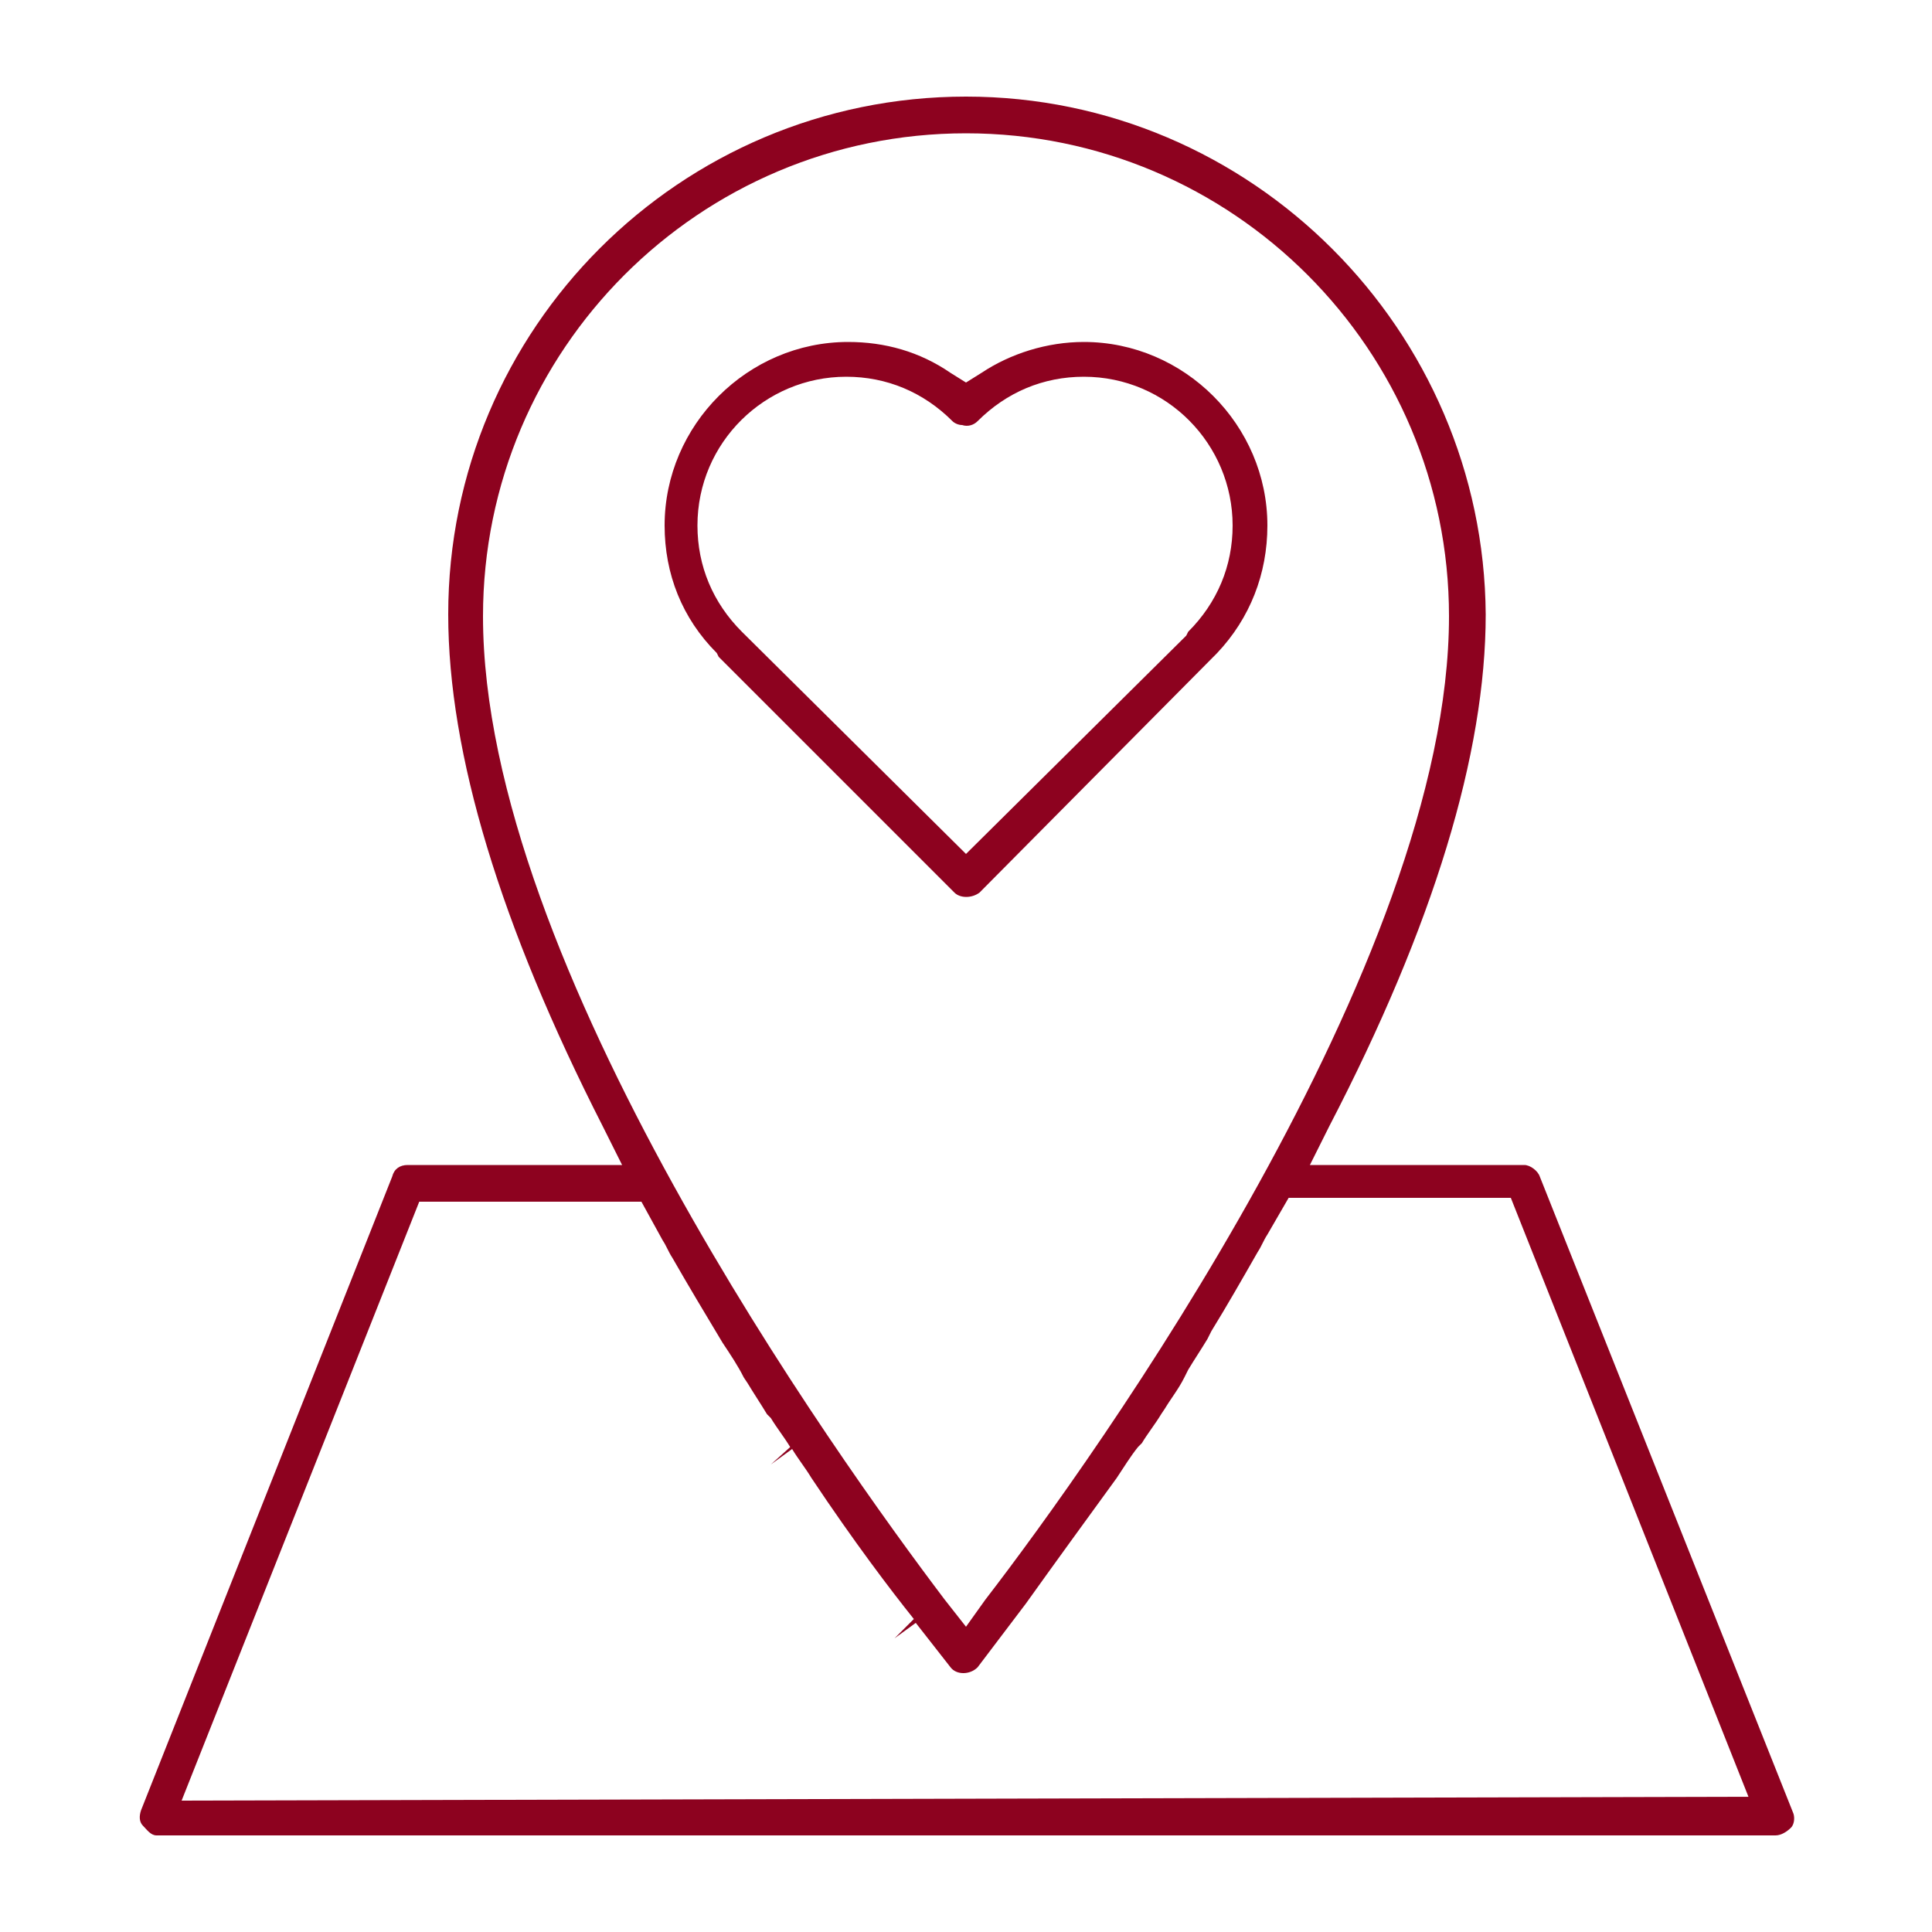
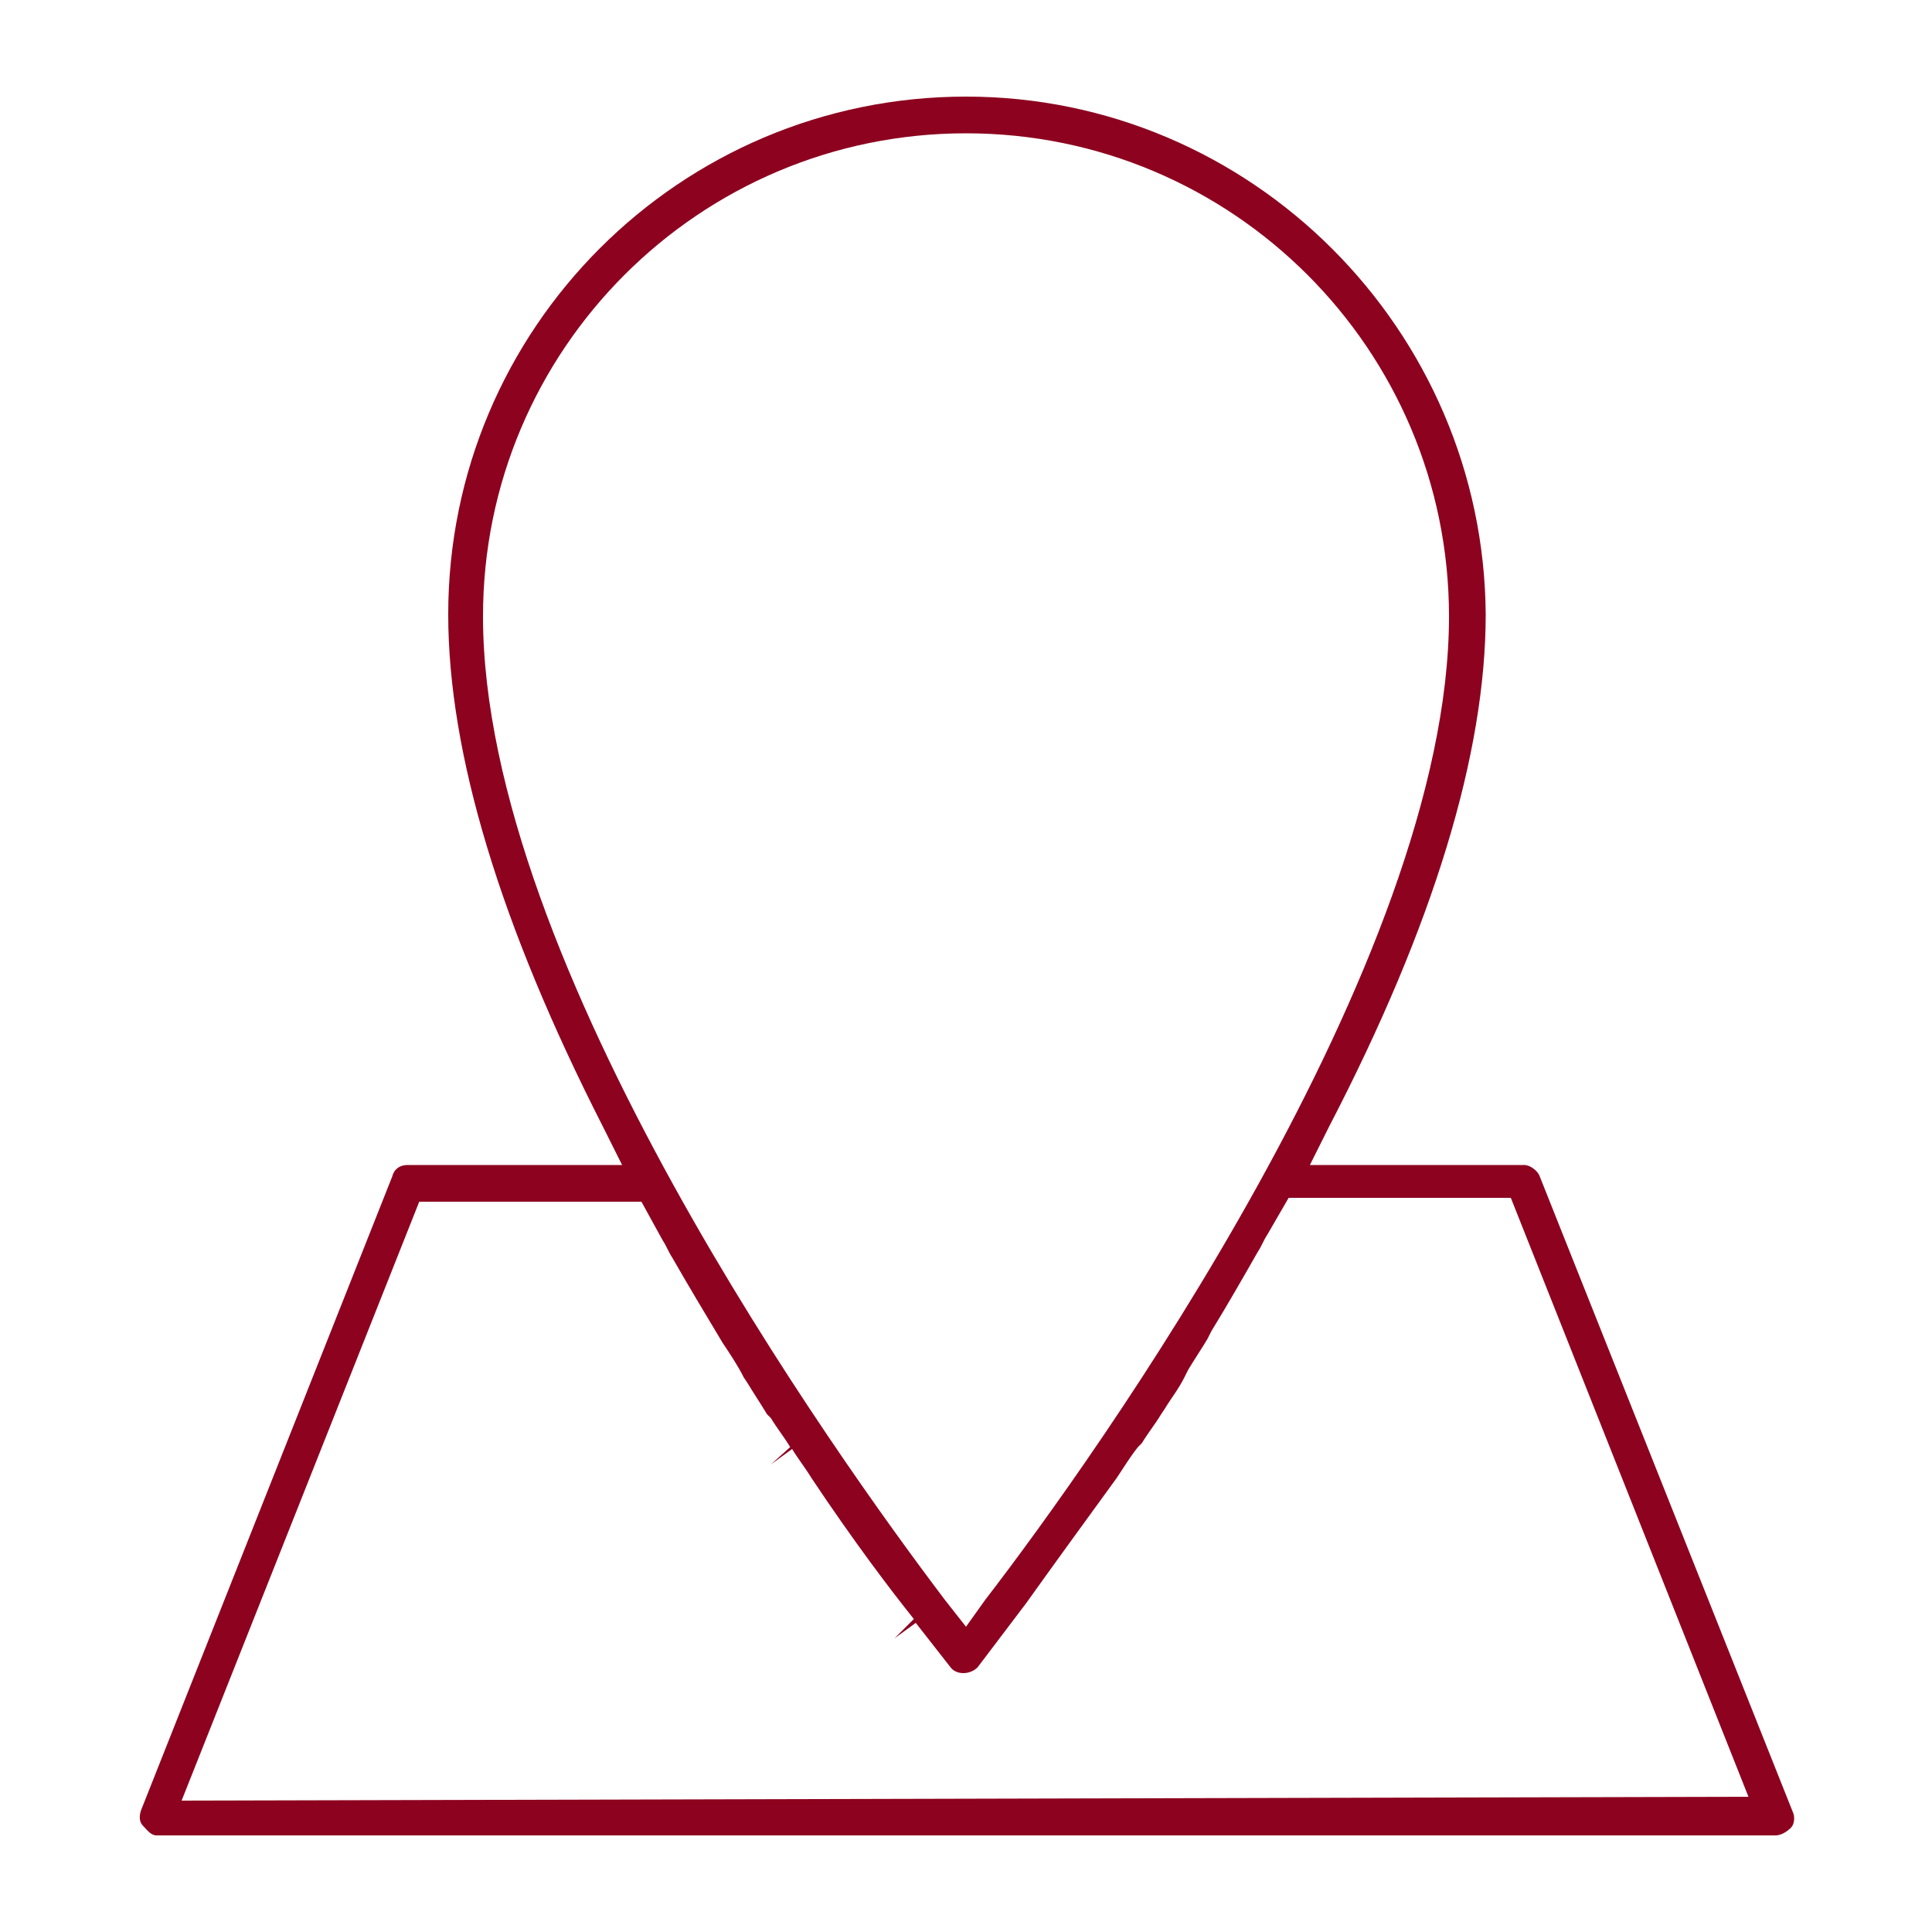
<svg xmlns="http://www.w3.org/2000/svg" version="1.1" id="Layer_1" x="0px" y="0px" viewBox="0 0 100 100" style="enable-background:new 0 0 100 100;" xml:space="preserve">
  <style type="text/css">
	.st0{fill:none;}
	.st1{fill:#8D021F;}
</style>
-   <path class="st0" d="M-194.4,81.1L-194.4,81.1L-194.4,81.1z" />
  <g>
-     <path class="st1" d="M63,33.8c1.7-1.8,2.6-4.1,2.6-6.6c0-5.2-4.3-9.5-9.5-9.5c-1.9,0-3.8,0.6-5.3,1.6L50,19.8l-0.8-0.5   c-1.6-1.1-3.4-1.6-5.3-1.6c-5.2,0-9.5,4.3-9.5,9.5c0,2.5,0.9,4.8,2.7,6.6l0.1,0.2l12.2,12.2c0.3,0.3,0.9,0.3,1.3,0L63,33.8z    M38.4,32.7c-1.5-1.5-2.3-3.4-2.3-5.5c0-4.3,3.5-7.7,7.7-7.7c2.1,0,4,0.8,5.5,2.3c0.1,0.1,0.3,0.2,0.5,0.2c0.3,0.1,0.6,0,0.8-0.2   c1.5-1.5,3.4-2.3,5.5-2.3c4.3,0,7.7,3.5,7.7,7.7c0,2.1-0.8,4-2.3,5.5l-0.1,0.2L50,44.2L38.4,32.7z" />
    <path class="st1" d="M79.7,60.9c-0.1-0.3-0.5-0.6-0.8-0.6H67.8l1-2c5.4-10.4,8.1-19.3,8.1-26.5C76.8,17.1,64.8,5,50,5   s-26.8,12-26.8,26.8c0,7.2,2.7,16.1,8,26.5l1,2H21.1c-0.4,0-0.7,0.2-0.8,0.6l-13,32.8c-0.1,0.3-0.1,0.6,0.1,0.8S7.8,95,8.1,95h83.8   c0.3,0,0.6-0.2,0.8-0.4s0.2-0.6,0.1-0.8L79.7,60.9z M25,31.9c0-13.8,11.2-25,25-25s25,11.2,25,25c0,17.9-18.3,43.5-24,50.9L50,84.2   l-1.1-1.4C43.3,75.4,25,49.9,25,31.9z M9.4,93.2l12.3-31h11.5l1.1,2c0.2,0.3,0.3,0.6,0.5,0.9c0.8,1.4,1.7,2.9,2.6,4.4   c0.4,0.6,0.8,1.2,1.1,1.8l0.2,0.3c0.3,0.5,0.7,1.1,1,1.6l0.2,0.2c0.3,0.5,0.7,1,1,1.5l-1,0.9l0,0l1.1-0.8c0.3,0.5,0.7,1,1,1.5   c2.2,3.3,4.1,5.8,5.3,7.3l-1,1l1.1-0.8l1.8,2.3c0.3,0.4,1,0.4,1.4,0l2.5-3.3c1.5-2.1,3.1-4.3,4.7-6.5c0.4-0.6,0.7-1.1,1.1-1.6   l0.2-0.2c0.3-0.5,0.7-1,1-1.5l0.2-0.3c0.3-0.5,0.7-1,1-1.6l0.2-0.4c0.3-0.5,0.7-1.1,1-1.6l0.2-0.4c0.8-1.3,1.6-2.7,2.4-4.1   c0.2-0.3,0.3-0.6,0.5-0.9l1.1-1.9h11.5l12.3,31L9.4,93.2L9.4,93.2z" />
  </g>
</svg>